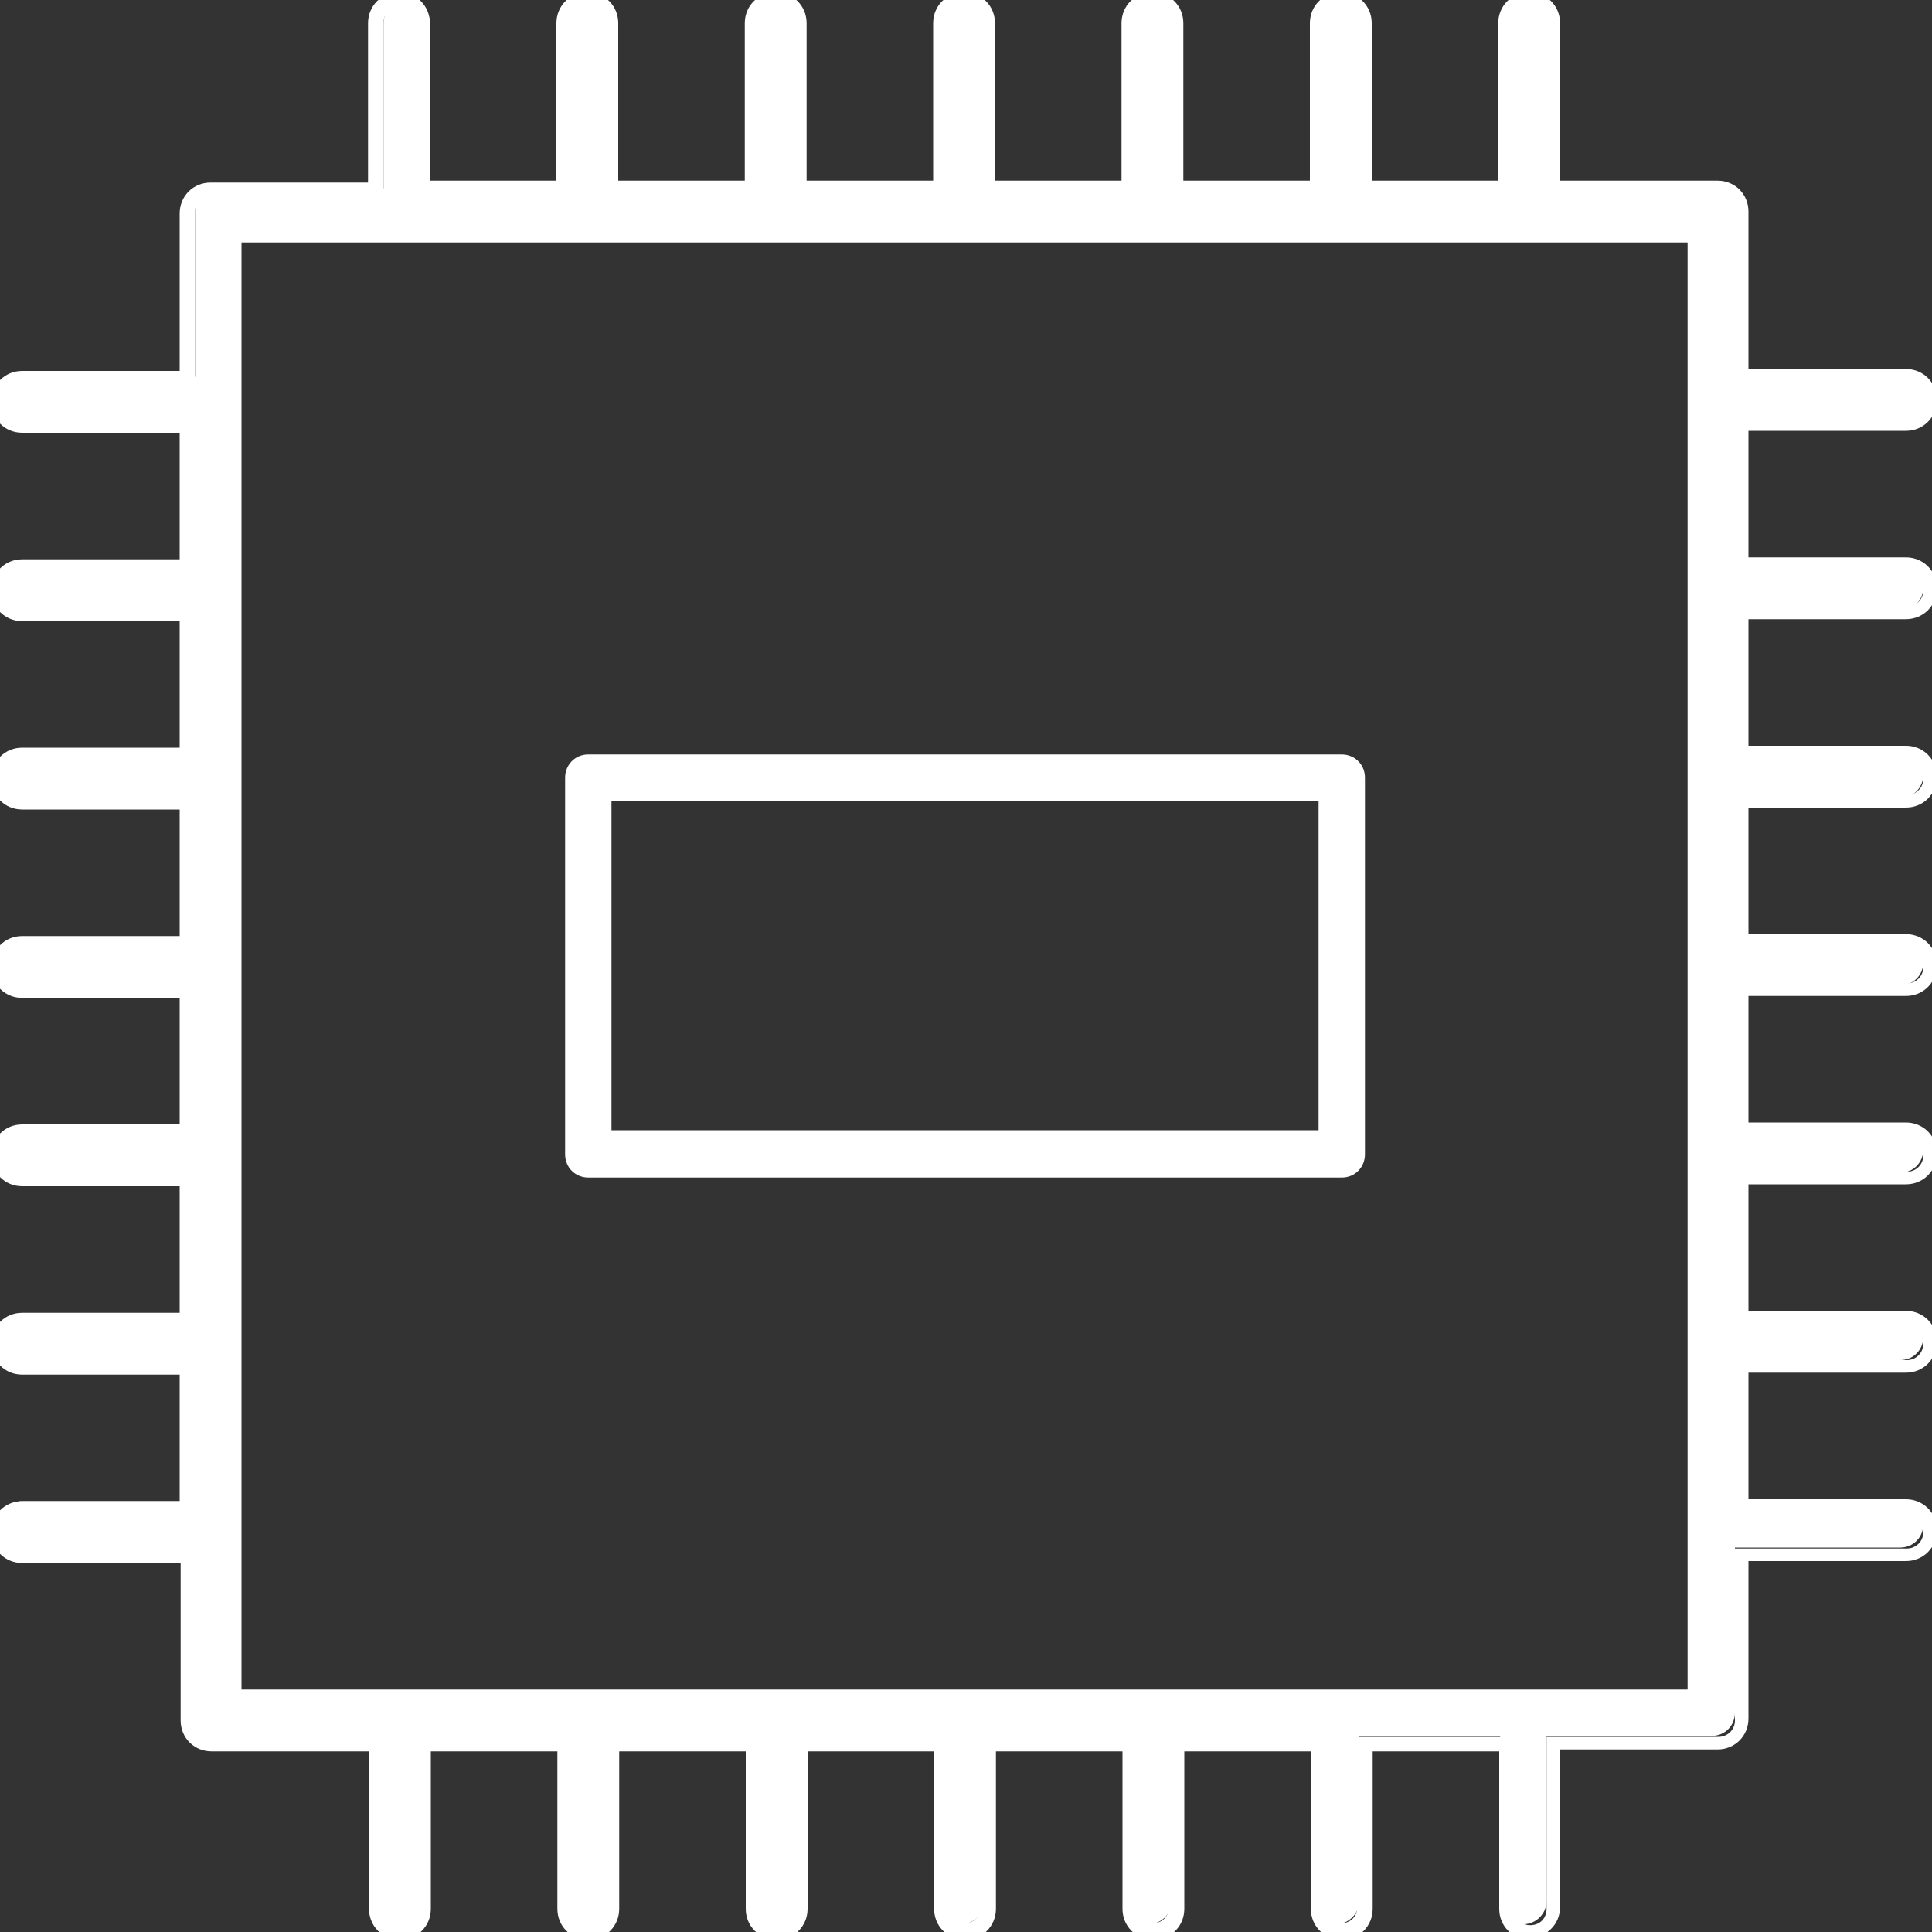
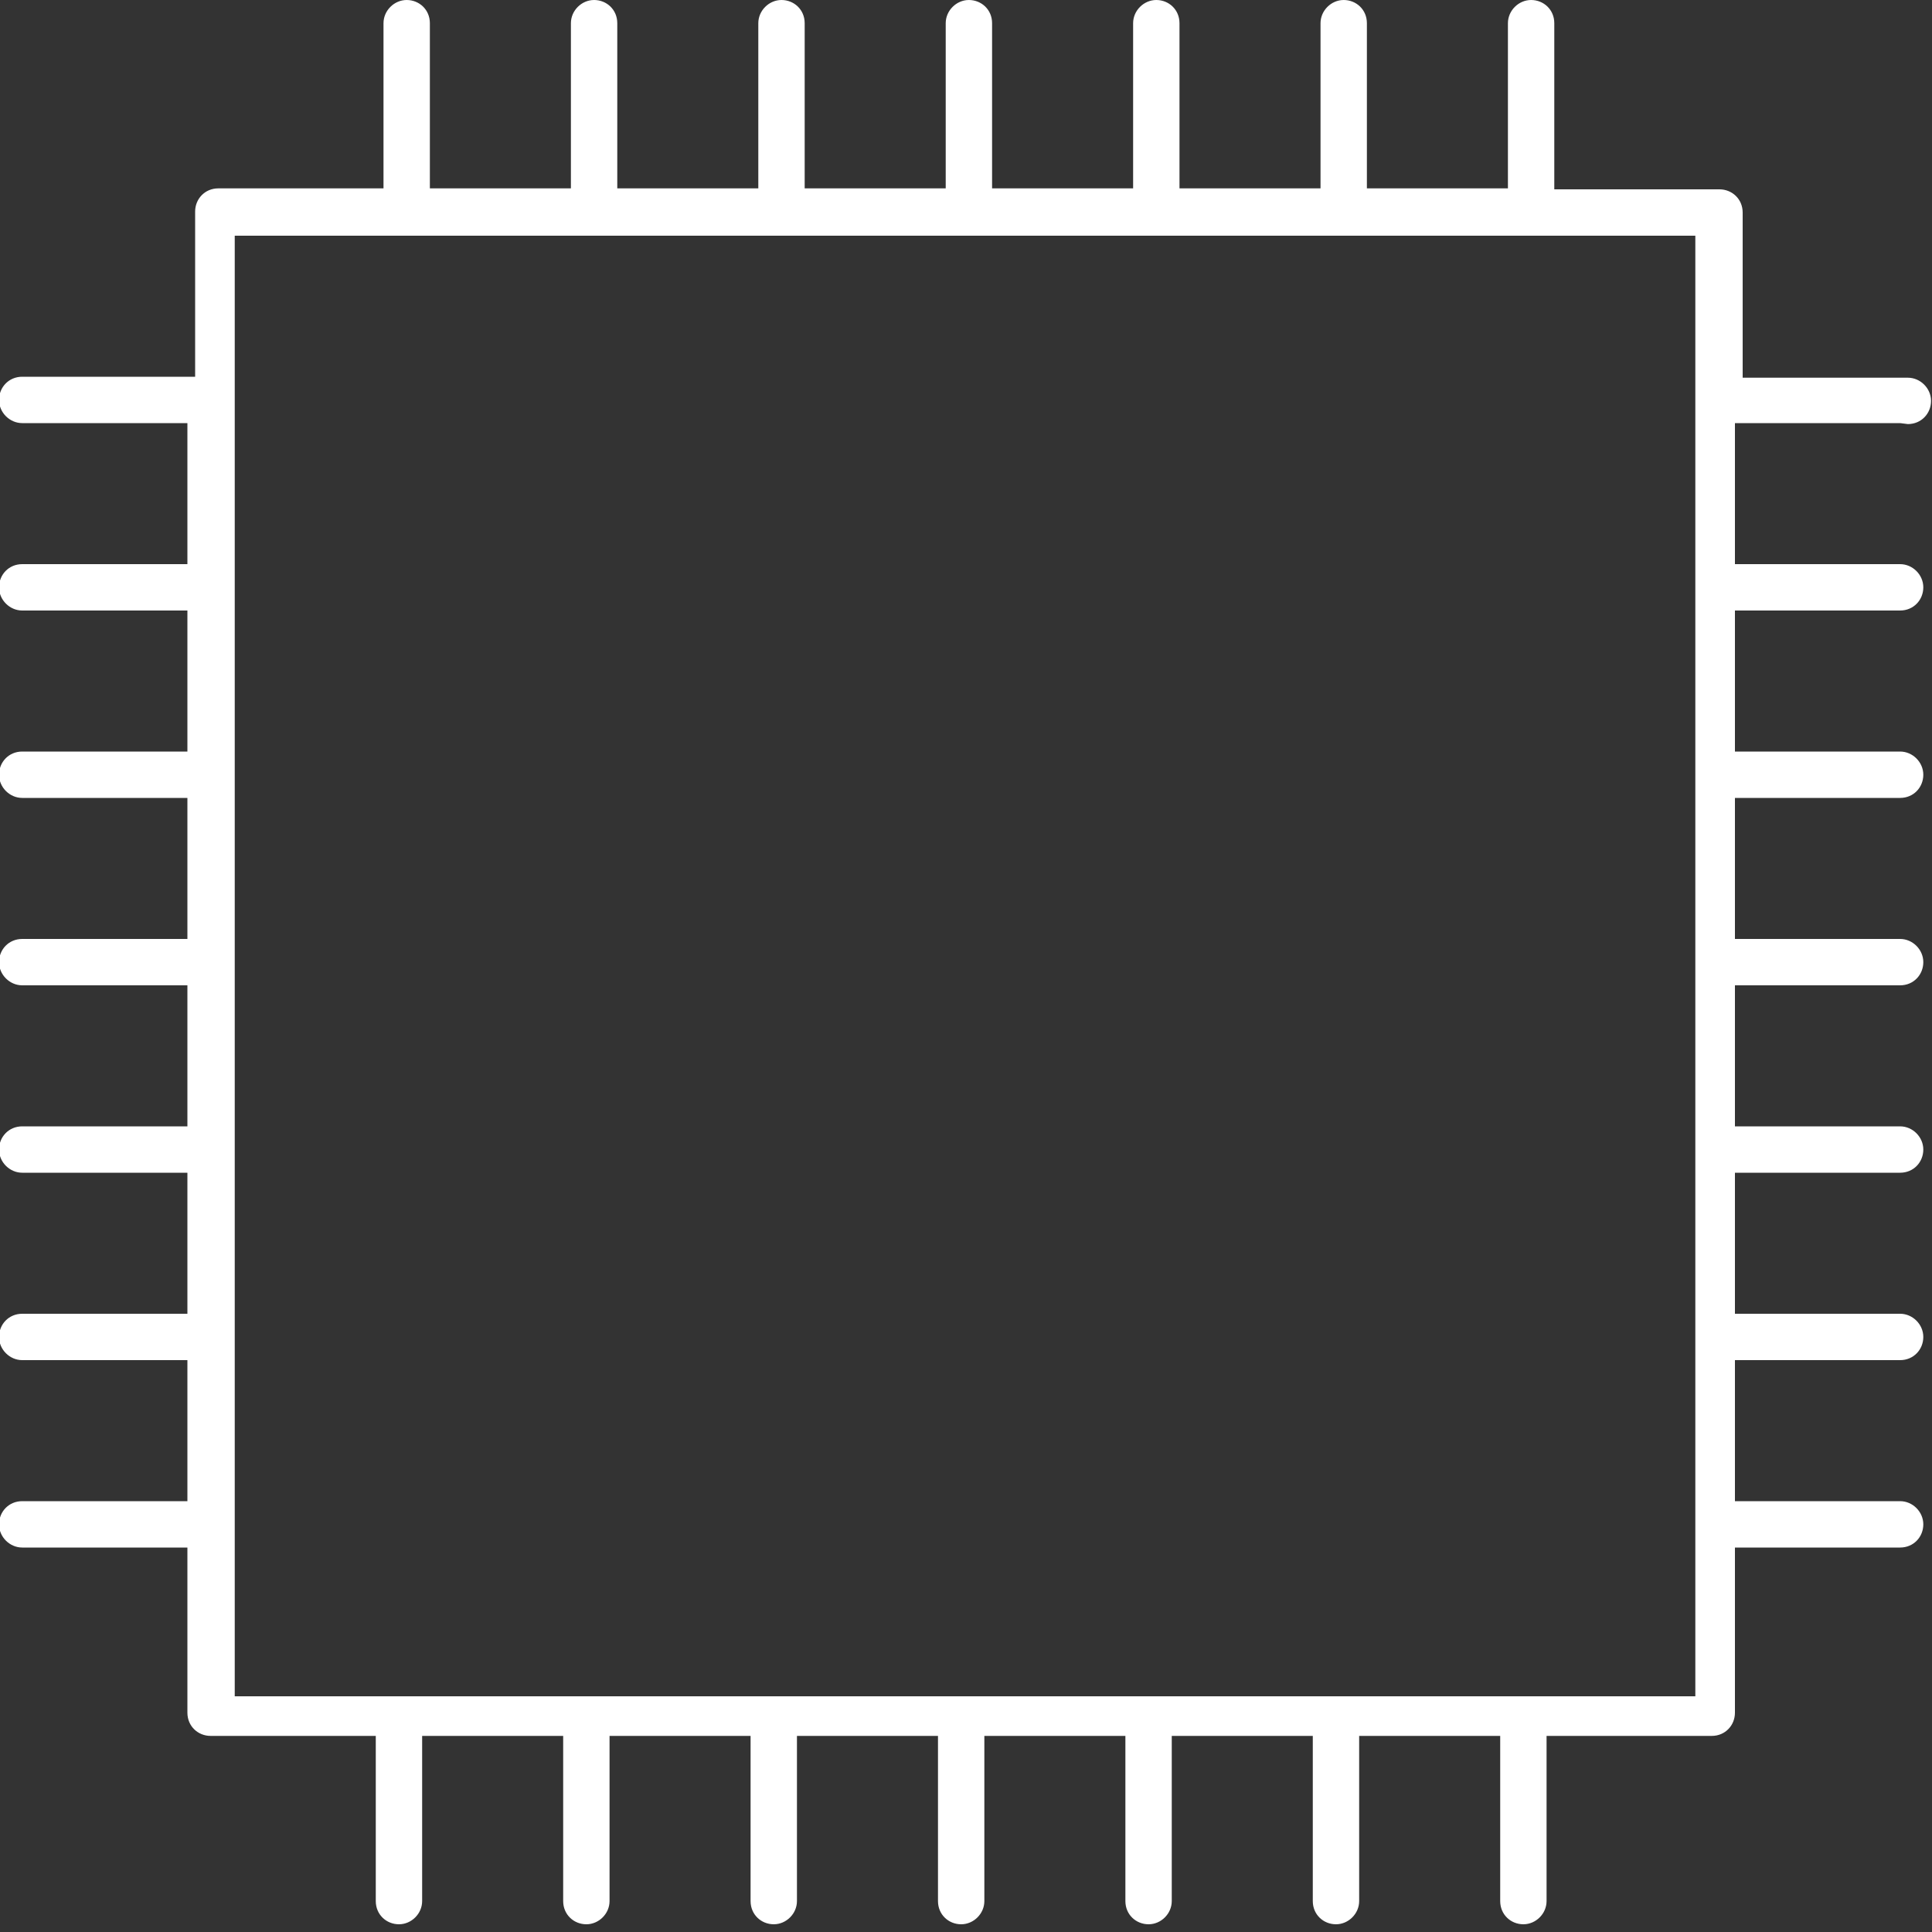
<svg xmlns="http://www.w3.org/2000/svg" id="Layer_1" viewBox="0 0 20 20">
  <rect x="0" y="0" width="20" height="20" fill="#333333" stroke="none" />
  <defs>
    <style>.cls-1{fill:#fff;}</style>
  </defs>
  <path class="cls-1" d="m17.55,17.56H2.43V2.44h15.12v15.12Zm2.2-13.17c.14,0,.24-.11.24-.24s-.11-.24-.24-.24h-1.71v-1.71c0-.14-.11-.24-.24-.24h-1.71V.24c0-.14-.11-.24-.24-.24s-.24.11-.24.24v1.71h-1.46V.24c0-.14-.11-.24-.24-.24s-.24.11-.24.24v1.71h-1.46V.24c0-.14-.11-.24-.24-.24s-.24.11-.24.24v1.71h-1.46V.24c0-.14-.11-.24-.24-.24s-.24.11-.24.24v1.71h-1.46V.24c0-.14-.11-.24-.24-.24s-.24.11-.24.24v1.71h-1.46V.24c0-.14-.11-.24-.24-.24s-.24.11-.24.24v1.71h-1.46V.24c0-.14-.11-.24-.24-.24s-.24.11-.24.24v1.71h-1.71c-.14,0-.24.11-.24.24v1.71H.23c-.14,0-.24.11-.24.24s.11.24.24.24h1.71v1.46H.23c-.14,0-.24.11-.24.24s.11.24.24.24h1.71v1.46H.23c-.14,0-.24.11-.24.24s.11.24.24.24h1.71v1.46H.23c-.14,0-.24.11-.24.24s.11.24.24.24h1.71v1.46H.23c-.14,0-.24.11-.24.24s.11.24.24.24h1.71v1.46H.23c-.14,0-.24.11-.24.24s.11.24.24.24h1.71v1.46H.23c-.14,0-.24.11-.24.24s.11.24.24.24h1.71v1.71c0,.14.11.24.24.24h1.71v1.71c0,.14.11.24.24.24s.24-.11.24-.24v-1.71h1.46v1.71c0,.14.11.24.24.24s.24-.11.24-.24v-1.71h1.46v1.71c0,.14.11.24.24.24s.24-.11.24-.24v-1.71h1.46v1.71c0,.14.11.24.24.24s.24-.11.24-.24v-1.71h1.46v1.71c0,.14.11.24.24.24s.24-.11.24-.24v-1.71h1.46v1.71c0,.14.11.24.24.24s.24-.11.24-.24v-1.71h1.46v1.71c0,.14.11.24.24.24s.24-.11.24-.24v-1.71h1.71c.14,0,.24-.11.24-.24v-1.71h1.71c.14,0,.24-.11.24-.24s-.11-.24-.24-.24h-1.71v-1.46h1.71c.14,0,.24-.11.24-.24s-.11-.24-.24-.24h-1.71v-1.46h1.71c.14,0,.24-.11.24-.24s-.11-.24-.24-.24h-1.71v-1.46h1.71c.14,0,.24-.11.24-.24s-.11-.24-.24-.24h-1.71v-1.46h1.71c.14,0,.24-.11.24-.24s-.11-.24-.24-.24h-1.71v-1.46h1.71c.14,0,.24-.11.24-.24s-.11-.24-.24-.24h-1.71v-1.46h1.71Z" />
-   <path class="cls-1" d="m15.84,20.08c-.18,0-.32-.14-.32-.32v-1.63h-1.31v1.63c0,.18-.14.32-.32.32s-.32-.14-.32-.32v-1.63h-1.31v1.63c0,.18-.14.32-.32.32s-.32-.14-.32-.32v-1.63h-1.31v1.63c0,.18-.14.32-.32.32s-.32-.14-.32-.32v-1.63h-1.31v1.63c0,.18-.14.32-.32.32s-.32-.14-.32-.32v-1.63h-1.31v1.63c0,.18-.14.32-.32.32s-.32-.14-.32-.32v-1.63h-1.31v1.63c0,.18-.14.32-.32.32s-.32-.14-.32-.32v-1.63h-1.63c-.18,0-.32-.14-.32-.32v-1.63H.23c-.18,0-.32-.14-.32-.32s.14-.32.32-.32h1.63v-1.31H.23c-.18,0-.32-.14-.32-.32s.14-.32.32-.32h1.63v-1.31H.23c-.18,0-.32-.14-.32-.32s.14-.32.32-.32h1.63v-1.31H.23c-.18,0-.32-.14-.32-.32s.14-.32.32-.32h1.63v-1.31H.23c-.18,0-.32-.14-.32-.32s.14-.32.32-.32h1.63v-1.31H.23c-.18,0-.32-.14-.32-.32s.14-.32.32-.32h1.63v-1.31H.23c-.18,0-.32-.14-.32-.32s.14-.32.32-.32h1.63v-1.63c0-.18.14-.32.32-.32h1.63V.24c0-.18.14-.32.32-.32s.32.14.32.32v1.63h1.31V.24c0-.18.14-.32.32-.32s.32.14.32.32v1.63h1.31V.24c0-.18.14-.32.32-.32s.32.14.32.32v1.63h1.31V.24c0-.18.14-.32.32-.32s.32.14.32.32v1.63h1.31V.24c0-.18.14-.32.32-.32s.32.14.32.32v1.63h1.31V.24c0-.18.14-.32.32-.32s.32.14.32.32v1.63h1.31V.24c0-.18.14-.32.32-.32s.32.14.32.32v1.63h1.63c.18,0,.32.14.32.32v1.63h1.63c.18,0,.32.14.32.32s-.14.32-.32.32h-1.63v1.31h1.63c.18,0,.32.14.32.32s-.14.32-.32.32h-1.63v1.31h1.63c.18,0,.32.14.32.32s-.14.32-.32.32h-1.63v1.31h1.63c.18,0,.32.14.32.32s-.14.32-.32.32h-1.63v1.31h1.63c.18,0,.32.14.32.32s-.14.32-.32.32h-1.63v1.31h1.63c.18,0,.32.14.32.32s-.14.32-.32.32h-1.63v1.31h1.63c.18,0,.32.14.32.32s-.14.32-.32.32h-1.63v1.63c0,.18-.14.32-.32.32h-1.63v1.63c0,.18-.14.32-.32.32Zm-1.78-2.1h1.61v1.78c0,.09.07.17.17.17s.17-.07.17-.17v-1.78h1.78c.09,0,.17-.07.17-.17v-1.78h1.78c.09,0,.17-.07.17-.17s-.07-.17-.17-.17h-1.78v-1.61h1.78c.09,0,.17-.07.17-.17s-.07-.17-.17-.17h-1.78v-1.61h1.78c.09,0,.17-.07.17-.17s-.07-.17-.17-.17h-1.78v-1.61h1.78c.09,0,.17-.07.17-.17s-.07-.17-.17-.17h-1.78v-1.61h1.78c.09,0,.17-.07.17-.17s-.07-.17-.17-.17h-1.78v-1.61h1.78c.09,0,.17-.07.17-.17s-.07-.17-.17-.17h-1.78v-1.61h1.78c.09,0,.17-.07.17-.17s-.07-.17-.17-.17h-1.78v-1.78c0-.09-.07-.17-.17-.17h-1.78V.24c0-.09-.07-.17-.17-.17s-.17.07-.17.17v1.78h-1.61V.24c0-.09-.07-.17-.17-.17s-.17.07-.17.17v1.78h-1.61V.24c0-.09-.07-.17-.17-.17s-.17.07-.17.17v1.78h-1.61V.24c0-.09-.07-.17-.17-.17s-.17.07-.17.17v1.78h-1.61V.24c0-.09-.07-.17-.17-.17s-.17.07-.17.17v1.78h-1.61V.24c0-.09-.07-.17-.17-.17s-.17.07-.17.17v1.78h-1.61V.24c0-.09-.07-.17-.17-.17s-.17.07-.17.17v1.78h-1.78c-.09,0-.17.07-.17.17v1.78H.23c-.09,0-.17.07-.17.17s.07.17.17.17h1.78v1.61H.23c-.09,0-.17.07-.17.17s.07.17.17.17h1.78v1.61H.23c-.09,0-.17.07-.17.17s.07.17.17.17h1.78v1.61H.23c-.09,0-.17.07-.17.17s.07.17.17.17h1.78v1.61H.23c-.09,0-.17.07-.17.17s.07.17.17.17h1.78v1.61H.23c-.09,0-.17.07-.17.17s.07.17.17.17h1.78v1.61H.23c-.09,0-.17.07-.17.17s.07.17.17.17h1.78v1.78c0,.09.07.17.17.17h1.78v1.78c0,.09.07.17.17.17s.17-.07.17-.17v-1.78h1.61v1.78c0,.09.07.17.17.17s.17-.07.17-.17v-1.78h1.61v1.78c0,.09.07.17.17.17s.17-.07.17-.17v-1.78h1.61v1.78c0,.09.07.17.17.17s.17-.07.17-.17v-1.78h1.61v1.78c0,.09.07.17.17.17s.17-.07.17-.17v-1.78h1.61v1.78c0,.09.07.17.17.17s.17-.07.17-.17v-1.78Zm3.56-.34H2.35V2.36h15.27v15.27Zm-15.12-.15h14.97V2.51H2.5v14.97Z" />
-   <path class="cls-1" d="m6.33,8.29h7.32v3.41h-7.32v-3.41Zm-.24,3.9h7.8c.14,0,.24-.11.24-.24v-3.9c0-.14-.11-.24-.24-.24h-7.8c-.14,0-.24.11-.24.24v3.9c0,.14.11.24.24.24Z" />
</svg>